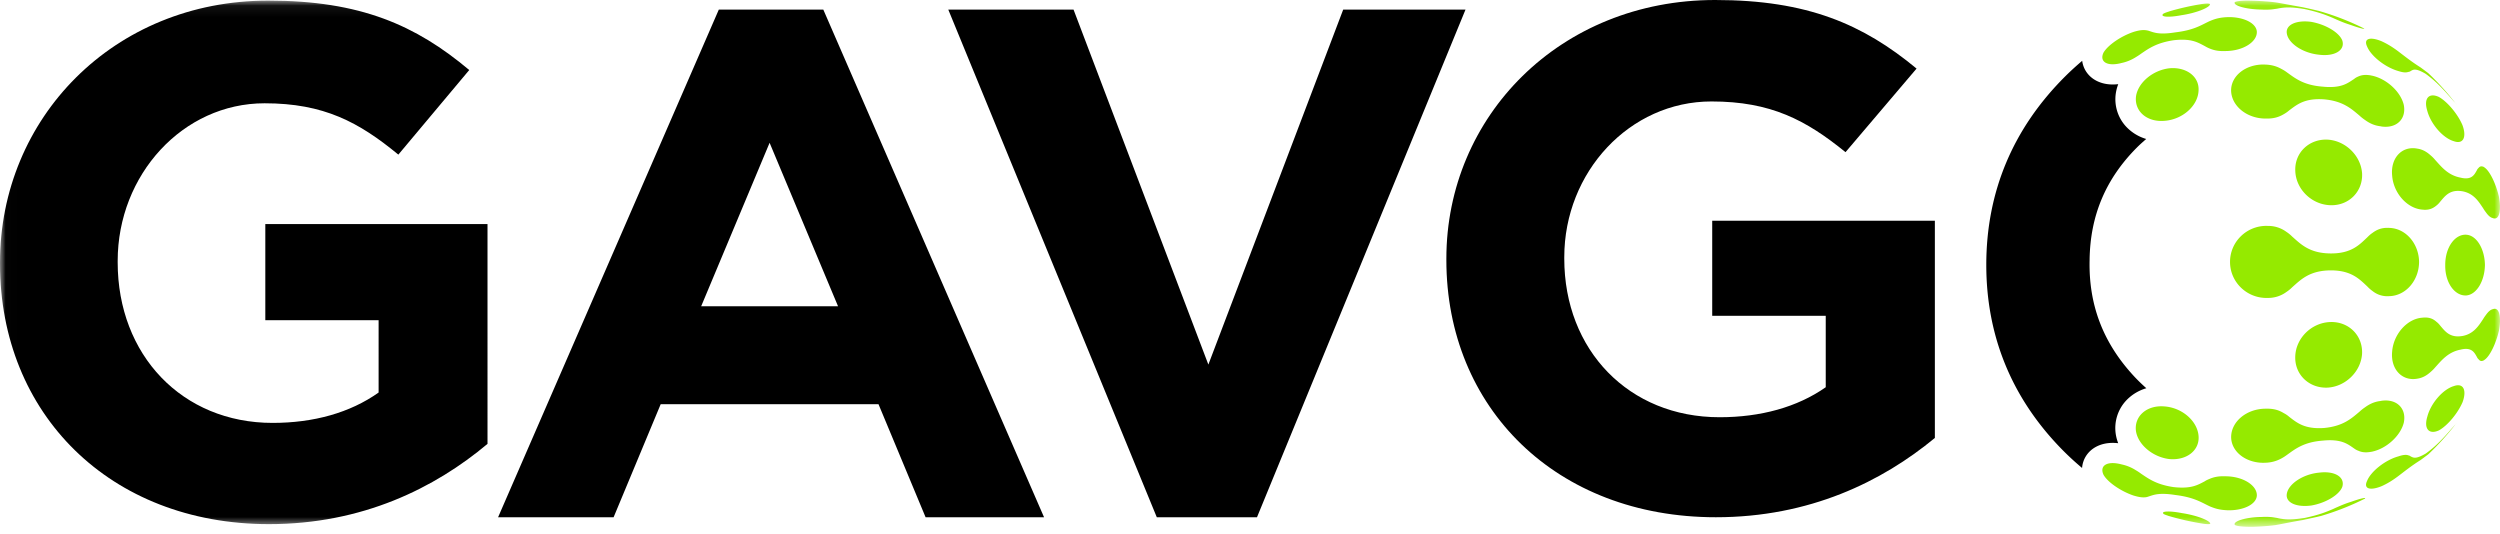
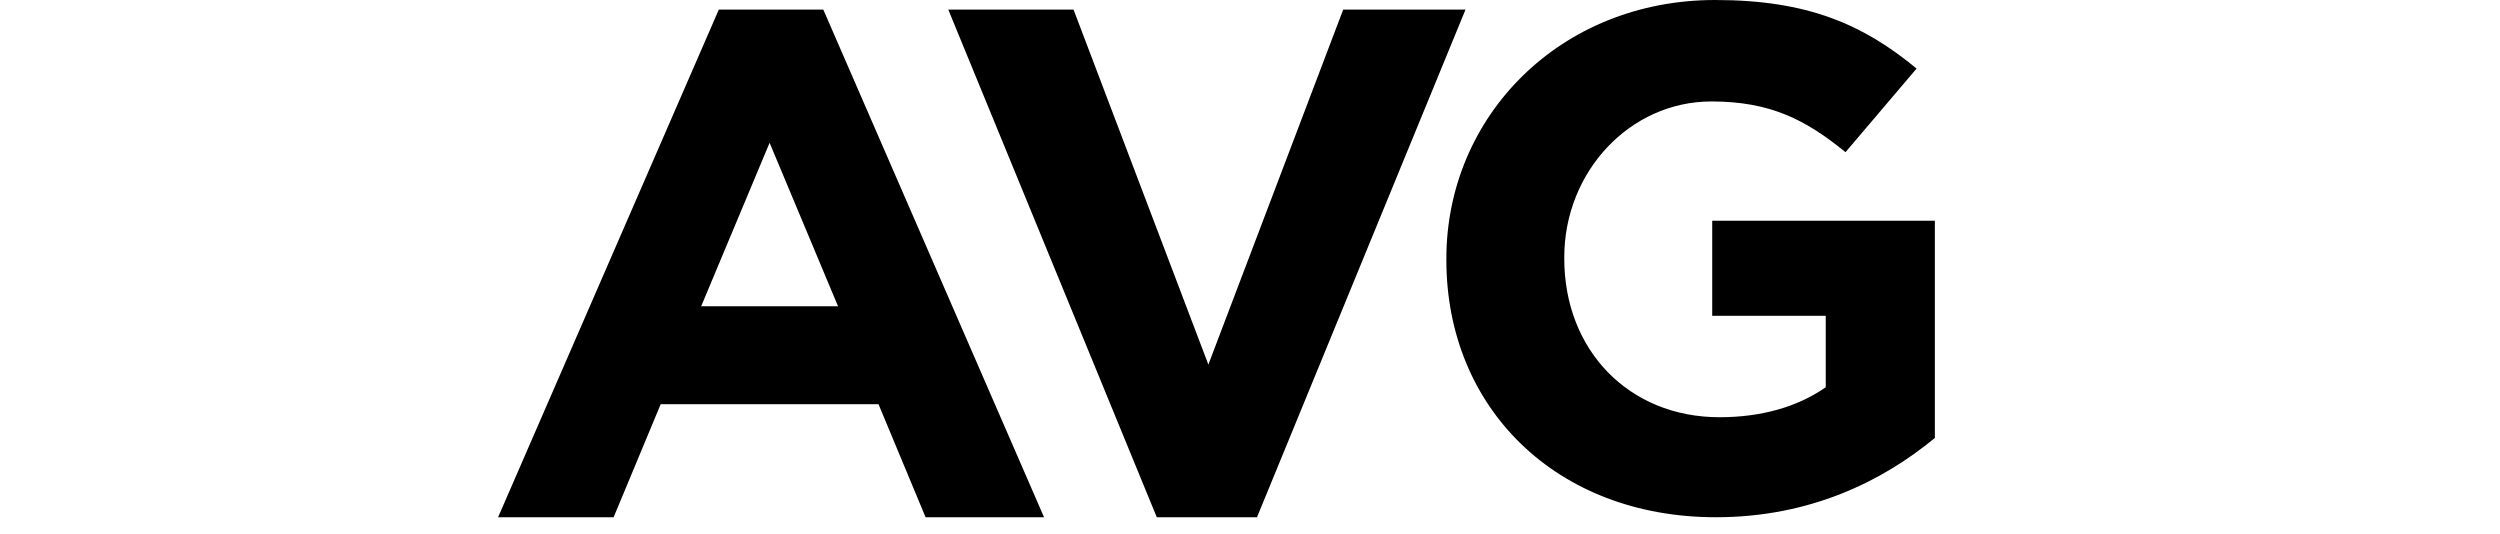
<svg xmlns="http://www.w3.org/2000/svg" xmlns:xlink="http://www.w3.org/1999/xlink" width="220" height="47" viewBox="0 0 220 47">
  <title>path-1</title>
  <defs>
    <path id="a" d="M.007.053H220v46.3H.007z" />
    <path id="c" d="M.007.053H220v46.3H.007z" />
    <path id="e" d="M.007.053H220v46.3H.007z" />
  </defs>
  <g fill="none" fill-rule="evenodd">
    <mask id="b" fill="#fff">
      <use xlink:href="#a" />
    </mask>
-     <path d="M192.004 45.152c-1.195-.23-1.898-.158-1.587.09.083.043.215.093.371.142l.003.005a23.48 23.48 0 0 0 3.186.713l.005-.001c.371.043.586.027.505-.067-.127-.27-1.239-.696-2.483-.882zm-1.565-34.516c1.601-.1 2.969-1.304 3.033-2.643.09-1.257-1.077-2.12-2.567-1.984-1.441.166-2.743 1.24-2.933 2.452-.172 1.296.923 2.29 2.467 2.175zm-2.474 27.302c.188 1.212 1.505 2.295 2.944 2.46 1.49.134 2.64-.734 2.568-1.988-.078-1.344-1.442-2.548-3.043-2.648-1.542-.114-2.639.88-2.47 2.176zm4.01-36.601c1.24-.183 2.37-.627 2.492-.917.079-.115-.183-.133-.67-.07l-.002-.002c-.986.158-1.95.375-2.891.65l-.003.006c-.247.076-.444.15-.525.203-.326.273.383.362 1.598.13zm6.978-.496l.068.002c.52.026.889-.003 1.17-.052a2.57 2.57 0 0 0 .352-.06c.499-.078.955-.145 2.24.063 1.252.27 1.88.52 2.502.781.127.059.254.116.404.178a10.534 10.534 0 0 0 1.168.443c.81.292 1.256.39 1.19.316V2.51A23.417 23.417 0 0 0 203.98.938l-.007.004a43.15 43.15 0 0 0-1.367-.312c-1.243-.216-1.838-.342-2.37-.423a20.333 20.333 0 0 0-.28-.033l-.001-.001a23.869 23.869 0 0 0-2.27-.12c-.605.012-1.024.07-1.042.178-.036.276.996.582 2.31.61zm-.351 42.775c.033-.887-1.186-1.68-2.703-1.702a1.353 1.353 0 0 0-.095 0v-.001c-.628-.023-1.028.085-1.385.238-.148.06-.299.129-.413.21-.61.32-1.191.676-2.734.503-1.48-.216-2.179-.718-2.858-1.179a4.44 4.44 0 0 0-.453-.3 3.735 3.735 0 0 0-1.257-.516.37.37 0 0 0-.085-.022c-1.236-.304-1.88.153-1.506.94.378.666 1.557 1.46 2.653 1.825l.067.019c.463.135.752.155.984.127.104-.013.187-.04.272-.07.439-.138.898-.356 2.344-.128 1.518.185 2.178.582 2.826.902.143.07.266.13.434.188.338.129.725.225 1.275.25l.087.005c1.362.027 2.5-.519 2.547-1.289zM186.614 5.565a.457.457 0 0 1 .085-.022 3.804 3.804 0 0 0 1.276-.527c.161-.094.299-.188.452-.299.662-.452 1.362-.954 2.862-1.177 1.542-.173 2.103.186 2.715.506.134.078.265.15.413.21.357.152.757.26 1.386.237.019 0 .058 0 .095-.002 1.518-.022 2.738-.813 2.704-1.699-.045-.768-1.185-1.313-2.547-1.285l-.088.004c-.55.026-.937.122-1.275.25a4.762 4.762 0 0 0-.435.188c-.647.32-1.308.716-2.806.896-1.468.236-1.906.01-2.343-.128a1.454 1.454 0 0 0-.293-.06c-.233-.028-.521-.007-.984.128a1.972 1.972 0 0 0-.068.02c-1.095.365-2.255 1.147-2.653 1.824-.375.786.285 1.23 1.504.936zm32.818 21.622c-.01-.003-.026.017-.037.015-.245.044-.444.248-.636.517a3.389 3.389 0 0 0-.246.362c-.397.6-.836 1.304-1.813 1.485-1.119.19-1.534-.412-1.984-.94a1.748 1.748 0 0 0-.325-.322c-.273-.243-.608-.394-1.124-.357-.03.008-.055 0-.084.009-1.34.077-2.567 1.447-2.676 3.005-.134 1.515.848 2.563 2.14 2.375l.079-.013c.49-.074.854-.307 1.174-.596.138-.117.264-.241.389-.39.57-.627 1.142-1.36 2.242-1.568.976-.246 1.217.254 1.436.643a.545.545 0 0 0 .143.2c.108.14.238.218.472.095.017-.017.024-.014.04-.032.478-.3 1.024-1.446 1.289-2.587.215-1.172.034-2.037-.479-1.901zm-3.505 6.792c-.946.279-2.016 1.505-2.322 2.684-.33 1.091.16 1.604 1.022 1.209.764-.424 1.666-1.514 2.083-2.492.38-1.057.064-1.712-.783-1.401zm.198 3.31l.03-.036.059-.073c-.035.046-.076.088-.112.135l.023-.026zm-9.2 6.86l-.067.021c-.442.14-.783.28-1.12.43-.15.064-.277.122-.402.182-.618.267-1.243.525-2.494.791-1.306.21-1.786.135-2.286.047a2.373 2.373 0 0 0-.353-.067c-.28-.054-.647-.086-1.166-.06l-.09.002c-1.308.028-2.36.353-2.302.654.016.148.706.216 1.564.21.478-.012.955-.04 1.426-.082h.005l.006-.001h.005l.006-.001h.005l.225-.023c.14-.015.255-.03.37-.046.555-.094 1.124-.226 2.39-.443.822-.179 1.257-.273 1.55-.349l.005.004a23.402 23.402 0 0 0 3.908-1.537l-.001-.004c.147-.12-.308-.04-1.185.272zm8.291-5.832c-.472.512-.987 1.048-1.749 1.594-.894.52-1.083.372-1.34.247-.042-.048-.117-.068-.193-.088-.172-.064-.427-.061-.868.088l-.067.02c-1.145.338-2.368 1.322-2.696 2.141-.33.698.257.878 1.27.468l.064-.029a6.82 6.82 0 0 0 .988-.56 9.49 9.49 0 0 0 .377-.267c.573-.43 1.162-.915 2.015-1.45.41-.305.6-.444.691-.518a23.426 23.426 0 0 0 2.394-2.648c-.194.217-.387.436-.592.672-.094.104-.201.226-.294.33zm-7.356-7.16c.092-1.597-1.138-2.86-2.765-2.818-1.673.04-3.078 1.42-3.113 3.059-.044 1.593 1.246 2.795 2.863 2.712 1.568-.098 2.905-1.406 3.015-2.953zm-.346 8.5c.288.135.631.2 1.161.1a.304.304 0 0 0 .086-.016c1.257-.27 2.484-1.39 2.773-2.545.256-1.23-.598-2.115-1.953-1.929-.036.011-.062.01-.098.022-.568.065-.995.286-1.37.56a3.916 3.916 0 0 0-.477.38c-.712.598-1.444 1.279-3.12 1.434-1.725.119-2.394-.469-3.07-.986a2.2 2.2 0 0 0-.478-.323c-.38-.237-.837-.402-1.512-.389h-.105c-1.688.015-3.032 1.17-3.01 2.533.033 1.274 1.314 2.247 2.877 2.228l.106-.005a3.07 3.07 0 0 0 1.462-.39c.162-.088.32-.19.473-.305.71-.506 1.457-1.125 3.145-1.252 1.647-.167 2.205.312 2.744.681.113.08.224.153.366.202zm-3.455 1.938c-1.43.14-2.717 1.022-2.823 1.894-.103.756.867 1.173 2.172.994 1.242-.216 2.452-.926 2.716-1.65.25-.835-.646-1.425-2.065-1.238zm12.99-20.939c-1.02-.071-1.883 1.129-1.868 2.687-.022 1.538.84 2.716 1.856 2.656.906-.076 1.611-1.27 1.637-2.672-.018-1.405-.718-2.605-1.625-2.67zm-2.763-6.593a3.117 3.117 0 0 0-.388-.389c-.32-.289-.685-.522-1.176-.596a7.271 7.271 0 0 0-.078-.013c-1.301-.202-2.28.848-2.136 2.377.11 1.559 1.331 2.915 2.675 3.006.03.008.054 0 .084.009.516.036.847-.131 1.124-.358.12-.092.229-.2.323-.322.45-.53.866-1.132 1.984-.943.977.181 1.414.885 1.813 1.485.079.135.16.249.246.362.19.268.39.472.636.516.014.02.026.017.037.015.512.136.696-.707.476-1.9-.266-1.142-.812-2.287-1.29-2.588-.016-.018-.024-.015-.04-.032-.225-.102-.363-.045-.471.095a.559.559 0 0 0-.143.2c-.218.39-.459.89-1.435.644-1.1-.207-1.67-.94-2.241-1.568zm-1.407 8.987c-.02-1.614-1.17-2.953-2.614-2.994a.236.236 0 0 0-.095-.003c-.61-.025-1.028.172-1.394.443-.165.11-.316.247-.455.39-.686.646-1.39 1.425-3.208 1.417-1.87-.006-2.638-.81-3.404-1.488a3.216 3.216 0 0 0-.518-.42 2.69 2.69 0 0 0-1.628-.514c-.04-.003-.076-.003-.114-.004-1.77-.003-3.205 1.415-3.206 3.17.001 1.755 1.44 3.174 3.209 3.172.037 0 .073 0 .11-.002h.001a2.697 2.697 0 0 0 1.628-.514c.187-.122.363-.265.52-.422.767-.68 1.532-1.479 3.403-1.488 1.818 0 2.524.78 3.214 1.42.138.15.29.282.454.397a2.07 2.07 0 0 0 1.396.456c.032-.006.063 0 .095-.005 1.447-.043 2.594-1.382 2.606-3.011zm1.737-14.521c-.863-.395-1.351.117-1.02 1.208.309 1.179 1.38 2.406 2.325 2.684.846.311 1.162-.345.779-1.4-.404-.96-1.32-2.068-2.084-2.492zm1.524.62l-.03-.036a4.56 4.56 0 0 1-.041-.047c.05.065.106.124.156.189a2.772 2.772 0 0 0-.085-.106zm-5.137-2.912l.067.02c.425.136.68.139.85.075a.442.442 0 0 0 .21-.073c.24-.14.429-.287 1.322.233.779.563 1.293 1.1 1.75 1.594l.293.33c.2.227.397.452.574.65a23.323 23.323 0 0 0-2.377-2.623c-.09-.073-.279-.213-.674-.505-.87-.55-1.46-1.033-2.032-1.464a9.485 9.485 0 0 0-.36-.254 7.161 7.161 0 0 0-1.007-.572l-.064-.029c-1.013-.41-1.58-.22-1.248.476.329.818 1.551 1.803 2.696 2.142zm-6.939-1.423c1.4.18 2.315-.4 2.063-1.235-.265-.722-1.475-1.432-2.74-1.655-1.283-.173-2.252.242-2.149.996.106.87 1.378 1.747 2.826 1.894zm-4.738.868a3.352 3.352 0 0 0-.107-.004c-1.564-.02-2.846.952-2.881 2.226-.02 1.36 1.325 2.515 3.003 2.529h.105c.676.013 1.133-.152 1.527-.386.169-.095.328-.203.466-.326.69-.513 1.358-1.1 3.083-.978 1.663.148 2.397.829 3.11 1.427.145.136.313.27.478.381.375.273.803.494 1.37.56.037.011.061.01.097.022 1.356.186 2.208-.699 1.95-1.929-.29-1.154-1.503-2.261-2.777-2.544-.022-.002-.045-.004-.084-.017-.53-.1-.875-.035-1.162.1a1.368 1.368 0 0 0-.35.211c-.554.36-1.112.839-2.759.671-1.69-.127-2.422-.741-3.131-1.247a3.242 3.242 0 0 0-.492-.308c-.375-.212-.82-.369-1.446-.388zm8.537 9.564c.087 1.588-1.141 2.855-2.767 2.813-1.672-.039-3.081-1.423-3.112-3.06-.047-1.593 1.242-2.794 2.86-2.71 1.569.099 2.907 1.408 3.019 2.957z" fill="#95EA00" fill-rule="nonzero" mask="url(#b)" />
    <mask id="d" fill="#fff">
      <use xlink:href="#c" />
    </mask>
-     <path d="M183.572 40.124c.47-.731 1.324-1.15 2.343-1.15.158 0 .32.01.486.028a3.852 3.852 0 0 1-.213-.795l-.003-.02-.003-.02a3.552 3.552 0 0 1 .866-2.861 3.941 3.941 0 0 1 1.83-1.141c-.402-.36-.797-.74-1.18-1.16-2.654-2.911-3.901-6.211-3.813-10.108.043-3.916 1.413-7.168 4.19-9.942.26-.259.526-.492.793-.725a3.936 3.936 0 0 1-1.816-1.138 3.548 3.548 0 0 1-.863-2.862l.004-.02.002-.02c.042-.268.113-.53.21-.784a4.27 4.27 0 0 1-.483.029c-1.025 0-1.883-.42-2.353-1.154a2.273 2.273 0 0 1-.337-.93c-.502.429-.997.876-1.48 1.356-4.618 4.594-6.959 10.18-6.959 16.601 0 6.168 2.173 11.563 6.46 16.035.633.661 1.292 1.27 1.969 1.838.03-.375.144-.735.35-1.057" fill="#000" fill-rule="nonzero" mask="url(#d)" />
    <g>
      <mask id="f" fill="#fff">
        <use xlink:href="#e" />
      </mask>
-       <path d="M0 23.216v-.128C0 10.425 9.97.053 23.606.053c8.104 0 12.992 2.164 17.687 6.109l-6.239 7.445c-3.473-2.864-6.56-4.518-11.77-4.518-7.204 0-12.928 6.3-12.928 13.872v.127c0 8.145 5.66 14.127 13.635 14.127 3.602 0 6.818-.89 9.327-2.673V28.18h-9.97v-8.463h19.553V39.06c-4.63 3.882-10.998 7.064-19.231 7.064C9.648 46.124 0 36.388 0 23.216" fill="#000" fill-rule="nonzero" mask="url(#f)" />
    </g>
    <path d="M73.747 26.95l-6.022-14.384-6.022 14.385h12.044zM63.257.844h9.194l19.426 44.674H81.452l-4.144-9.949H58.141l-4.144 9.95H43.831L63.257.842zM83.448.843h11.023l11.865 31.24L118.202.843h10.764l-18.35 44.674h-8.818L83.448.843M127.28 22.884v-.125C127.28 10.248 137.27 0 150.933 0c8.121 0 13.02 2.138 17.724 6.035l-6.252 7.356c-3.48-2.829-6.574-4.463-11.794-4.463-7.219 0-12.955 6.224-12.955 13.705v.126c0 8.047 5.671 13.957 13.664 13.957 3.608 0 6.831-.88 9.345-2.64v-6.288h-9.99v-8.361h19.593v19.112c-4.64 3.835-11.021 6.978-19.271 6.978-14.05 0-23.717-9.619-23.717-22.633" fill="#000" fill-rule="nonzero" />
  </g>
</svg>